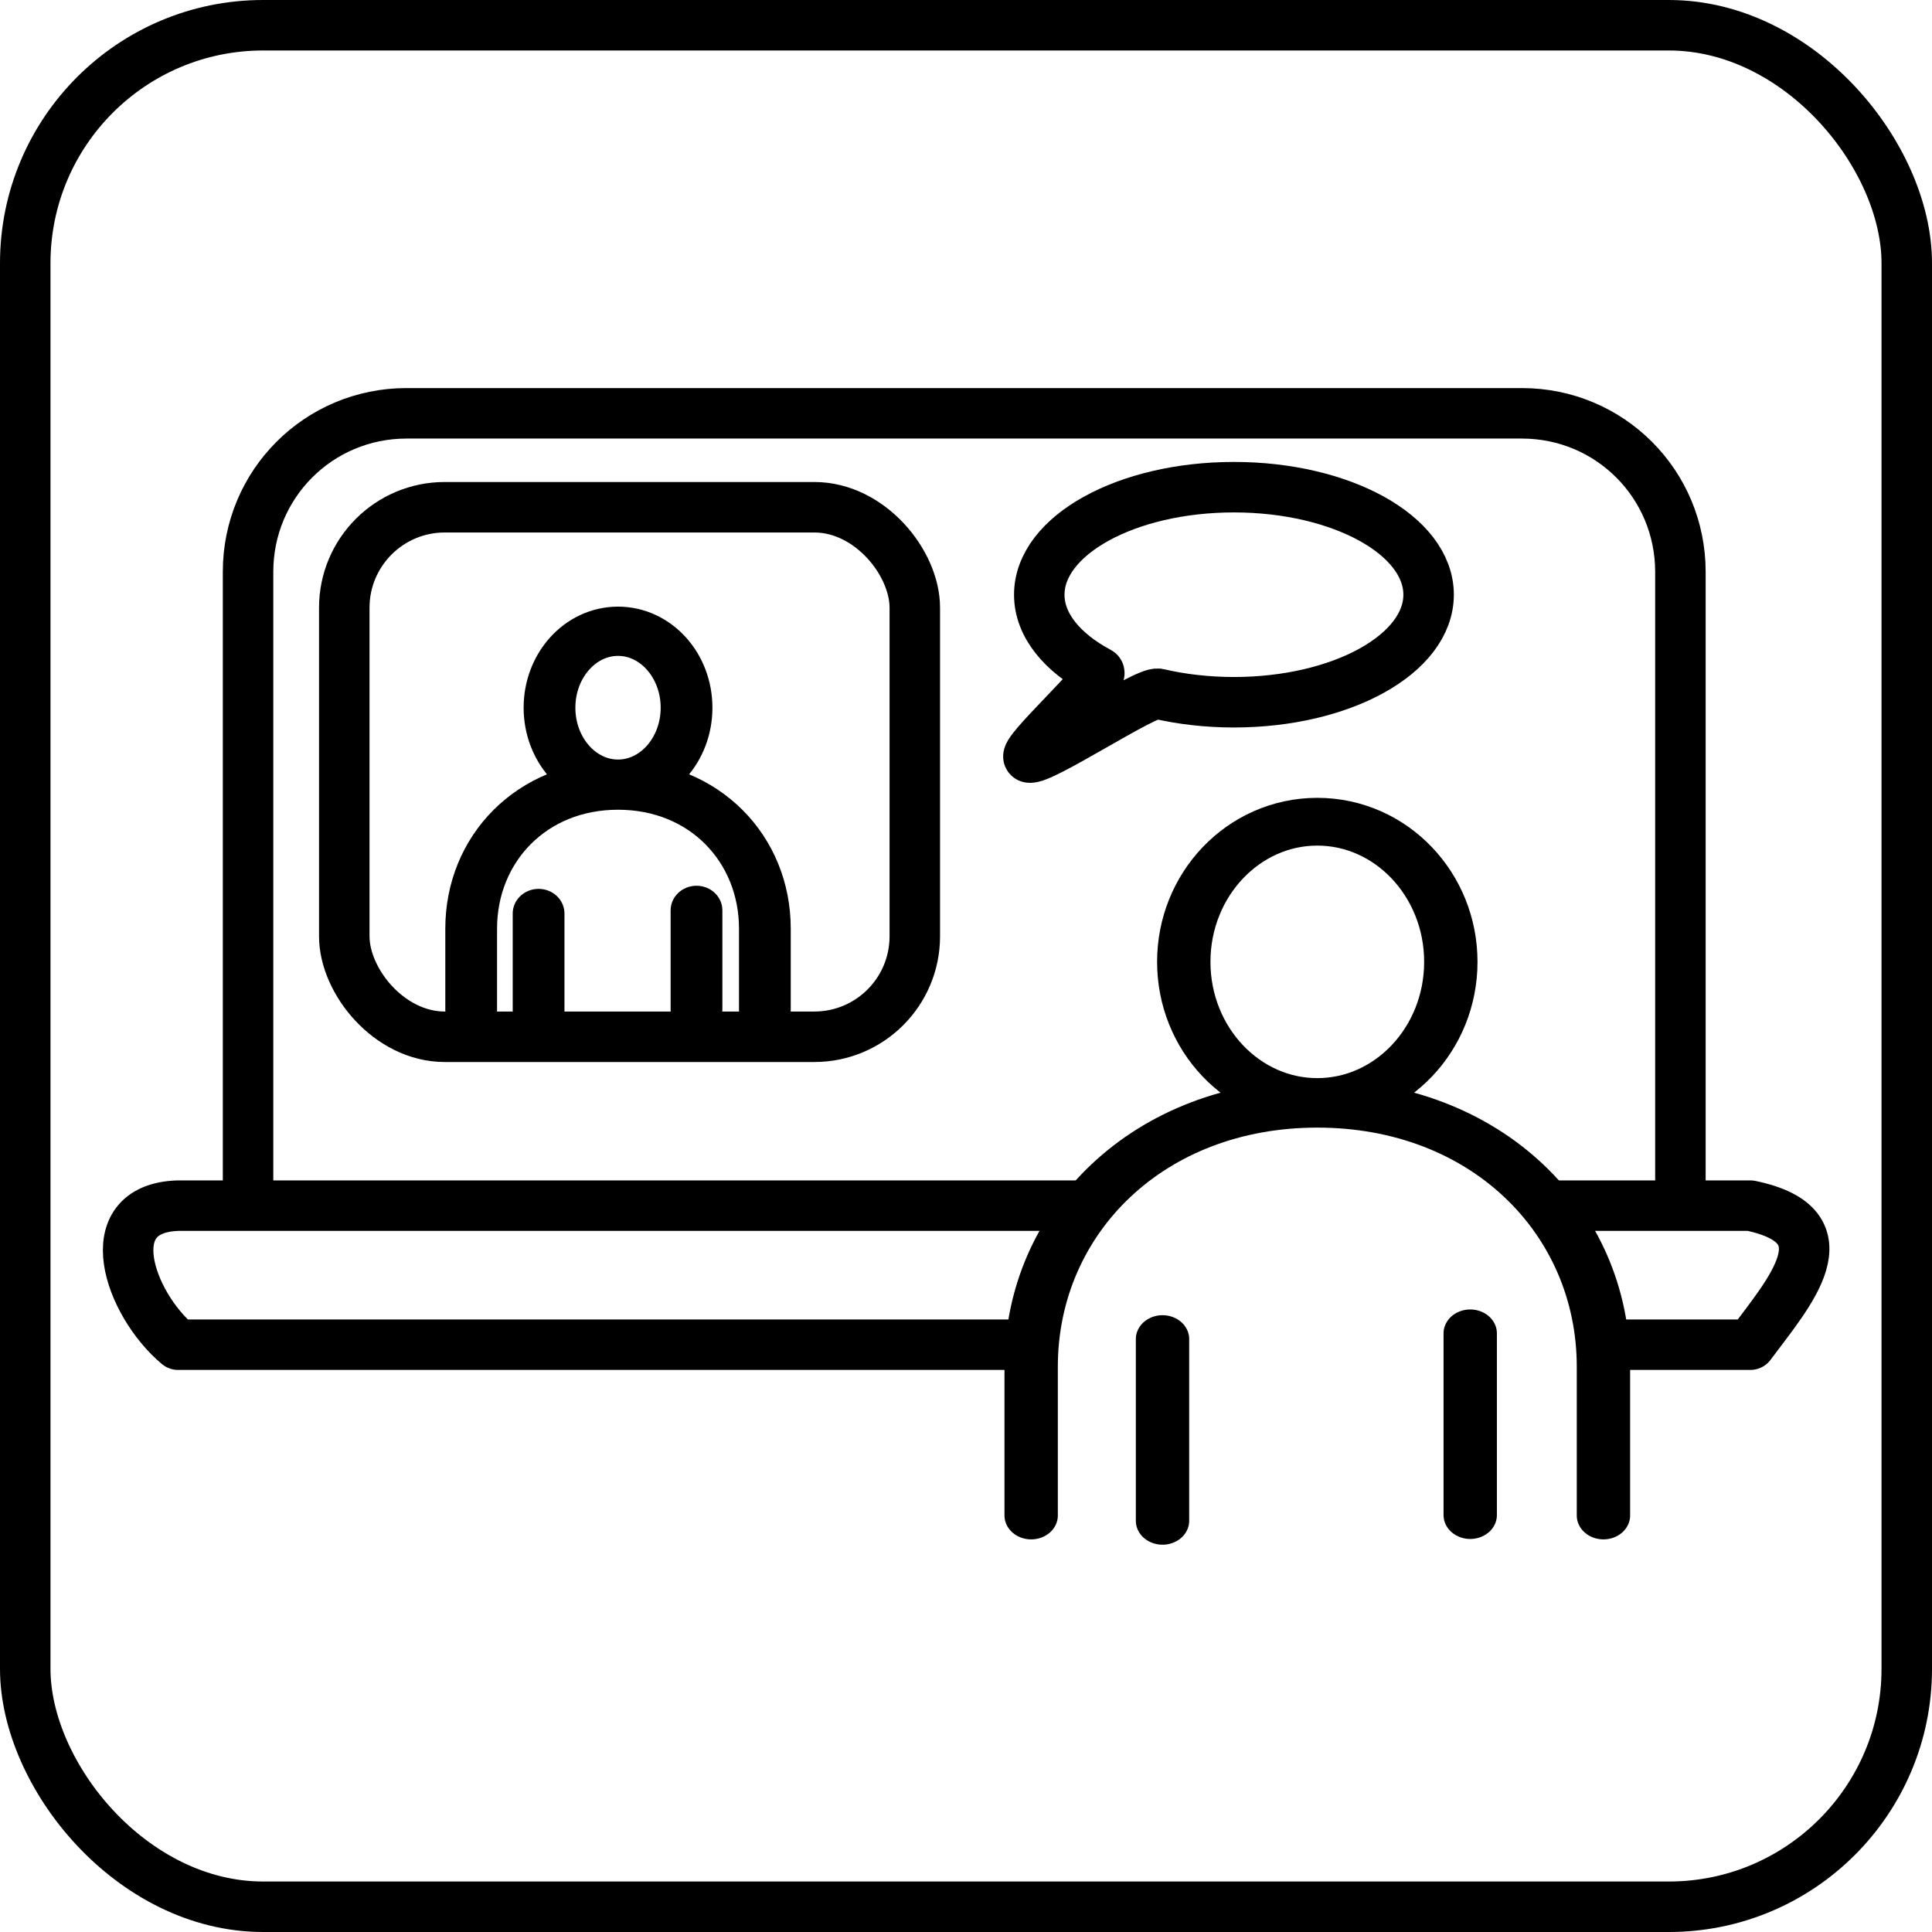
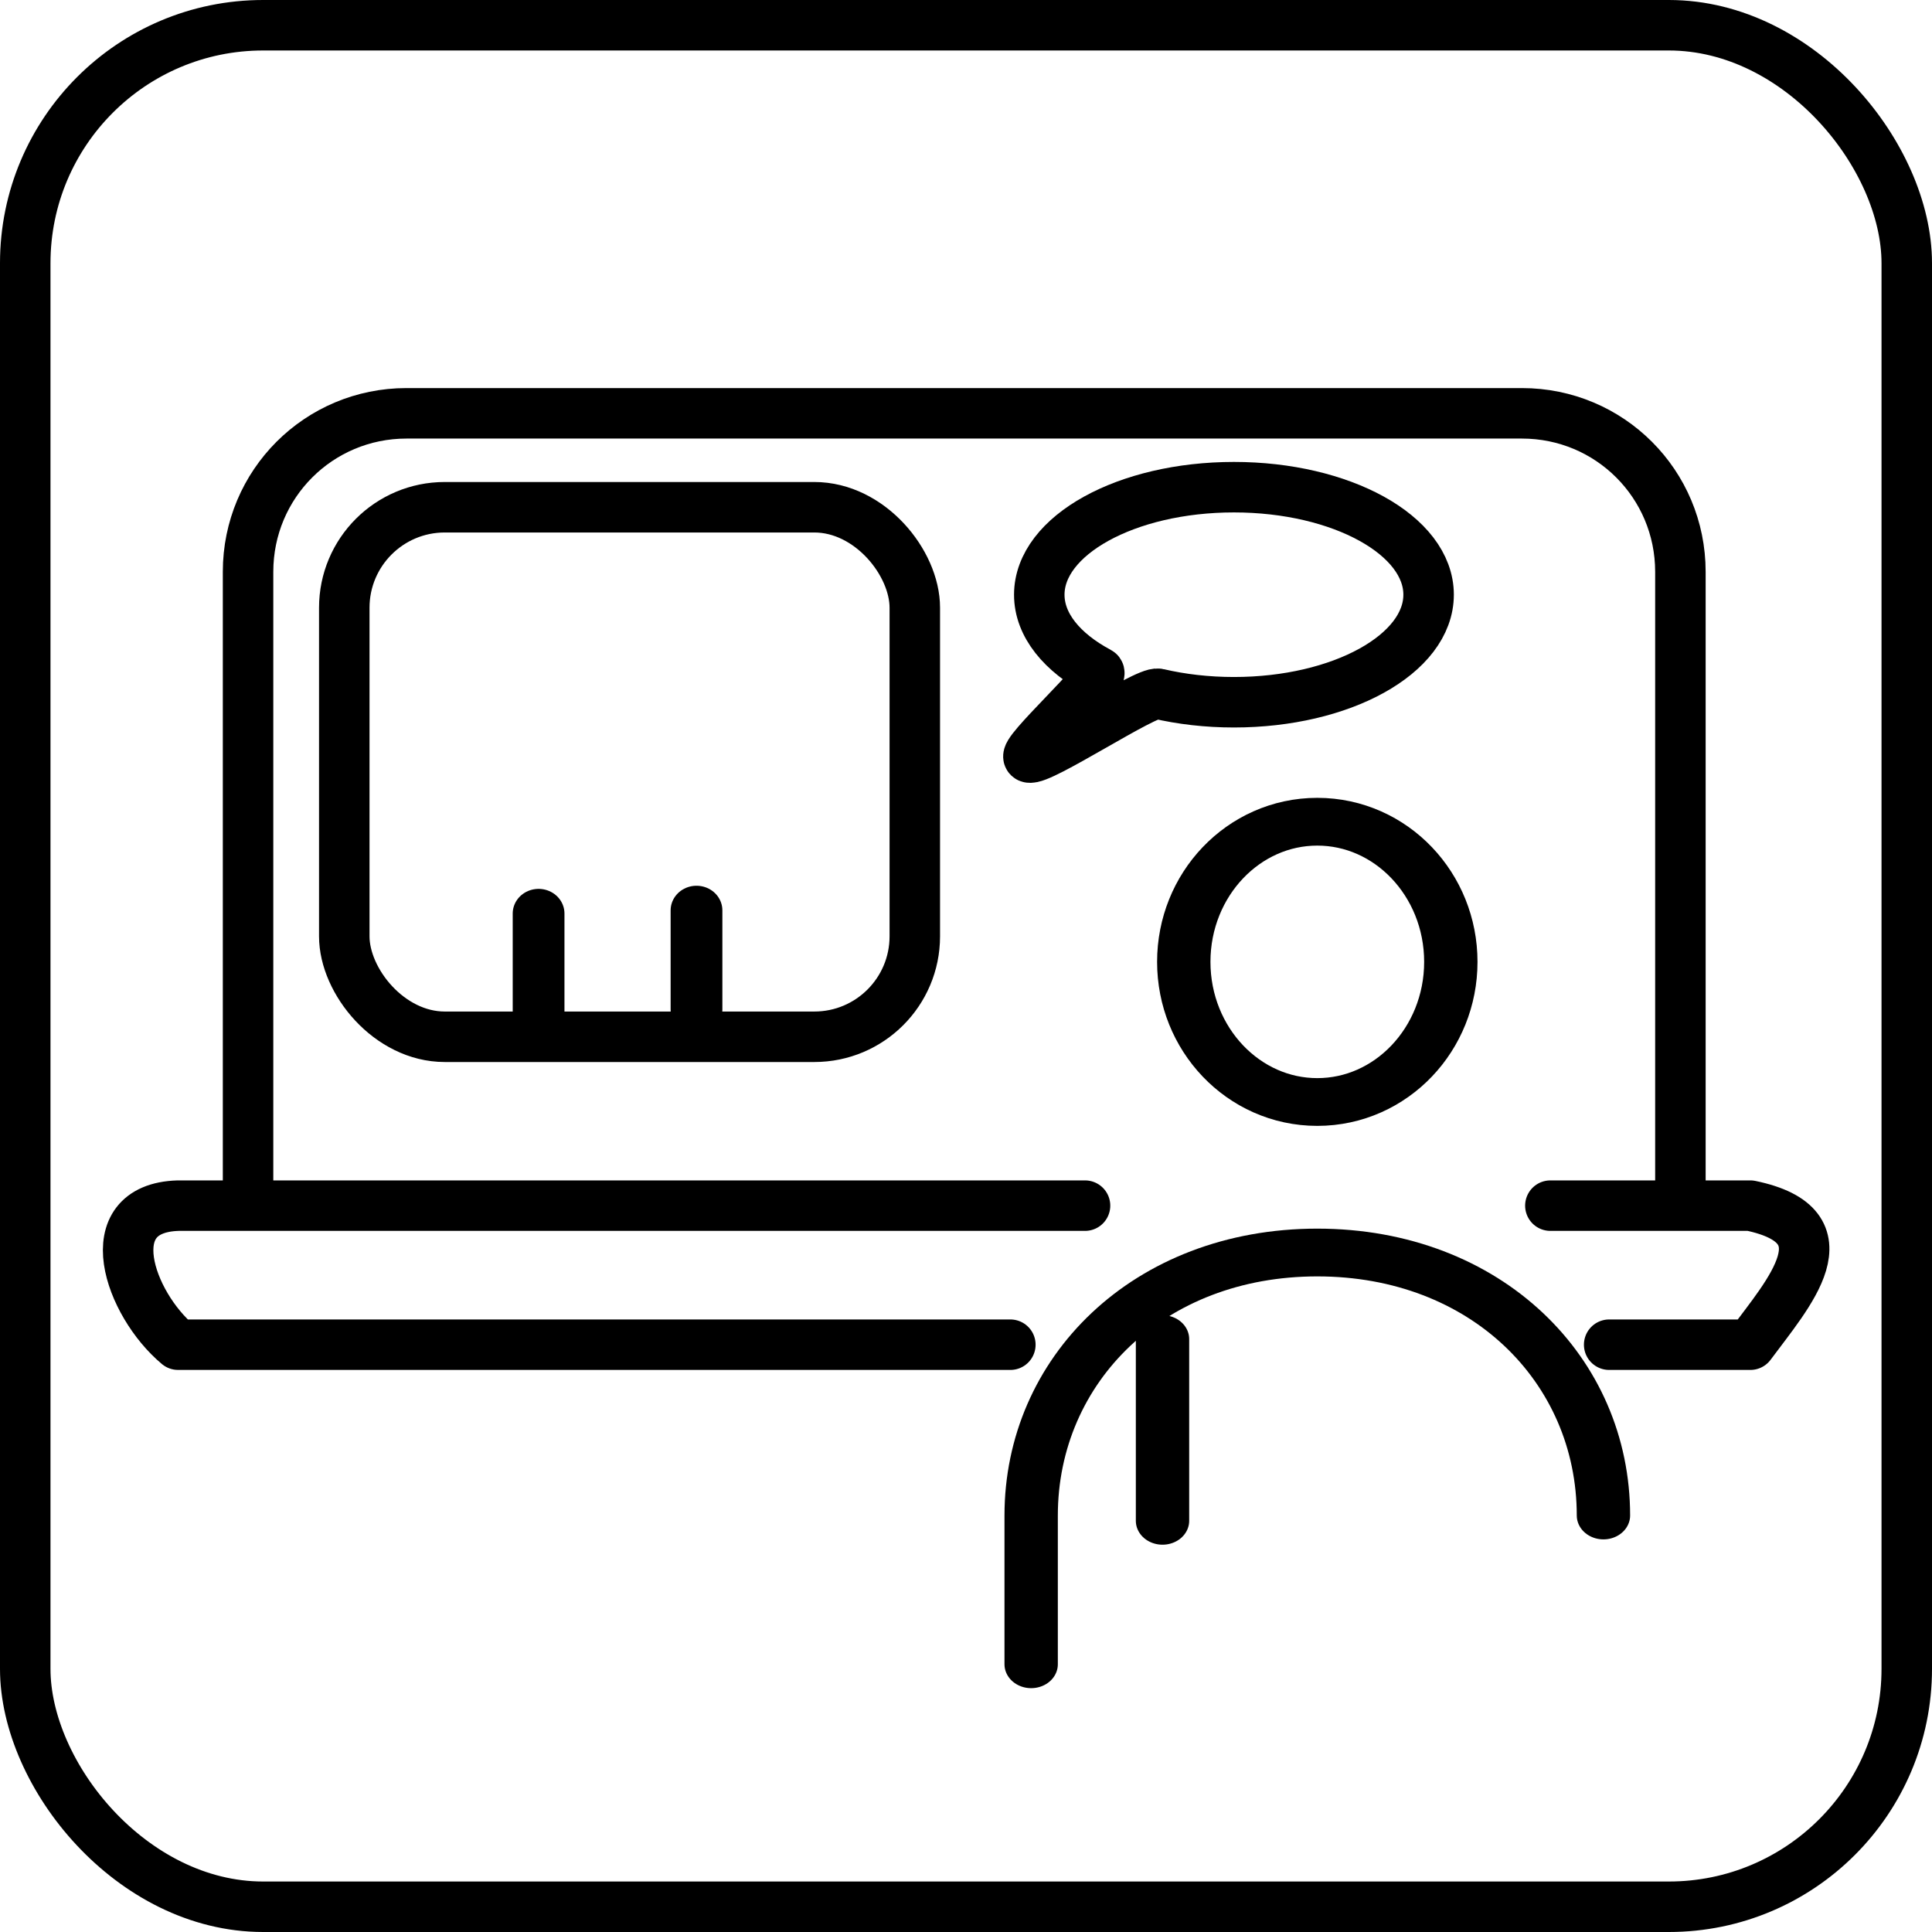
<svg xmlns="http://www.w3.org/2000/svg" xmlns:ns1="http://www.inkscape.org/namespaces/inkscape" xmlns:ns2="http://sodipodi.sourceforge.net/DTD/sodipodi-0.dtd" width="303.767mm" height="303.767mm" viewBox="0 0 303.767 303.767" version="1.1" id="svg1043" ns1:version="1.0.1 (3bc2e813f5, 2020-09-07)" ns2:docname="biurawirtualne.svg">
  <defs id="defs1037" />
  <ns2:namedview id="base" pagecolor="#ffffff" bordercolor="#666666" borderopacity="1.0" ns1:pageopacity="0.0" ns1:pageshadow="2" ns1:zoom="0.34661429" ns1:cx="693.7885" ns1:cy="727.03715" ns1:document-units="mm" ns1:current-layer="g1683" ns1:document-rotation="0" showgrid="false" ns1:window-width="1920" ns1:window-height="1001" ns1:window-x="-9" ns1:window-y="-9" ns1:window-maximized="1" />
  <g ns1:label="Warstwa 1" ns1:groupmode="layer" id="layer1">
    <g id="g1658" transform="translate(78.651,46.145)" style="stroke-width:7.938;stroke-miterlimit:4;stroke-dasharray:none">
      <g id="g935" style="fill:none;stroke-width:7.743;stroke-miterlimit:4;stroke-dasharray:none" transform="matrix(1.051,0,0,1,192.643,565.034)" />
      <g id="g895-7" transform="matrix(1.385,0,0,1.24,137.53,673.649)" style="stroke-width:6.057;stroke-miterlimit:4;stroke-dasharray:none" />
      <g id="g1683" transform="translate(0.661,0.661)">
        <rect style="fill:none;stroke:#000000;stroke-width:7.938;stroke-linecap:round;stroke-linejoin:round;stroke-miterlimit:4;stroke-dasharray:none" id="rect1011" width="295.829" height="295.829" x="-75.343" y="-42.837" ry="37.407" />
      </g>
      <g id="g878" transform="translate(-3.257,-0.303)">
        <path id="rect1702-0" style="fill:none;stroke:#000000;stroke-width:7.938;stroke-linecap:round;stroke-linejoin:round;stroke-miterlimit:4;stroke-dasharray:none" d="m 168.369,143.721 h 31.443 c 15.589,3.233 5.995,13.772 0,21.863 h -22.198 m -94.151,0 H -47.389 c -7.669,-6.406 -12.961,-21.471 0,-21.863 H 95.205 m -131.597,-3.412 V 44.057 c 0,-13.802 11.111,-24.913 24.913,-24.913 H 163.901 c 13.802,0 24.913,11.111 24.913,24.913 v 96.253" ns2:nodetypes="cccccccccssssc" />
        <rect style="fill:none;stroke:#000000;stroke-width:7.938;stroke-linecap:round;stroke-linejoin:round;stroke-miterlimit:4;stroke-dasharray:none" id="rect1823" width="89.703" height="83.257" x="-21.263" y="33.912" ry="15.797" />
        <g id="g895-4" style="fill:none;stroke-width:12.673;stroke-miterlimit:4;stroke-dasharray:none" transform="matrix(0.642,0,0,0.611,50.669,389.388)">
-           <path id="path879-42" style="fill:none;stroke:#000000;stroke-width:12.673;stroke-linecap:round;stroke-linejoin:round;stroke-miterlimit:4;stroke-dasharray:none" d="m -45.002,-549.88 c -9.269,0 -16.782,8.808 -16.782,19.674 5e-6,10.865 7.514,19.673 16.782,19.673 9.269,0 16.782,-8.808 16.782,-19.673 3e-6,-10.865 -7.514,-19.674 -16.782,-19.674 z m 35.963,97.395 v -20.887 c 0,-20.453 -14.776,-36.918 -35.963,-36.918 -21.187,0 -35.963,16.466 -35.963,36.918 v 20.887" ns2:nodetypes="ssssscsssc" />
          <path style="fill:none;stroke:#000000;stroke-width:12.673;stroke-linecap:round;stroke-linejoin:miter;stroke-miterlimit:4;stroke-dasharray:none;stroke-opacity:1" d="M -64.457,-451.738 V -477.252" id="path888-4" />
          <path style="fill:none;stroke:#000000;stroke-width:12.673;stroke-linecap:round;stroke-linejoin:miter;stroke-miterlimit:4;stroke-dasharray:none;stroke-opacity:1" d="m -25.783,-452.543 v -25.514" id="path890-7" />
        </g>
        <g id="g895-7-0" transform="matrix(1.251,0,0,1.12,188.022,699.222)" style="fill:none;stroke-width:6.705;stroke-miterlimit:4;stroke-dasharray:none">
-           <path id="path879-4-8" style="fill:none;stroke:#000000;stroke-width:6.705;stroke-linecap:round;stroke-linejoin:round;stroke-miterlimit:4;stroke-dasharray:none" d="m -45.002,-549.88 c -9.269,0 -16.782,8.808 -16.782,19.674 5e-6,10.865 7.514,19.673 16.782,19.673 9.269,0 16.782,-8.808 16.782,-19.673 3e-6,-10.865 -7.514,-19.674 -16.782,-19.674 z m 35.963,97.395 v -20.887 c 0,-20.453 -14.776,-36.918 -35.963,-36.918 -21.187,0 -35.963,16.466 -35.963,36.918 v 20.887" ns2:nodetypes="ssssscsssc" />
+           <path id="path879-4-8" style="fill:none;stroke:#000000;stroke-width:6.705;stroke-linecap:round;stroke-linejoin:round;stroke-miterlimit:4;stroke-dasharray:none" d="m -45.002,-549.88 c -9.269,0 -16.782,8.808 -16.782,19.674 5e-6,10.865 7.514,19.673 16.782,19.673 9.269,0 16.782,-8.808 16.782,-19.673 3e-6,-10.865 -7.514,-19.674 -16.782,-19.674 z m 35.963,97.395 c 0,-20.453 -14.776,-36.918 -35.963,-36.918 -21.187,0 -35.963,16.466 -35.963,36.918 v 20.887" ns2:nodetypes="ssssscsssc" />
          <path style="fill:none;stroke:#000000;stroke-width:6.705;stroke-linecap:round;stroke-linejoin:miter;stroke-miterlimit:4;stroke-dasharray:none;stroke-opacity:1" d="M -64.457,-451.738 V -477.252" id="path888-2-7" />
-           <path style="fill:none;stroke:#000000;stroke-width:6.705;stroke-linecap:round;stroke-linejoin:miter;stroke-miterlimit:4;stroke-dasharray:none;stroke-opacity:1" d="m -25.783,-452.543 v -25.514" id="path890-6-2" />
        </g>
        <path id="path1827" style="fill:none;stroke:#000000;stroke-width:7.938;stroke-linecap:round;stroke-linejoin:round;stroke-miterlimit:4;stroke-dasharray:none" d="m 149.224,47.664 c 0,9.337 -13.703,16.907 -30.607,16.907 -4.226,0 -8.252,-0.473 -11.913,-1.329 -1.922,-0.449 -18.61,10.656 -20.307,10.01 -1.382,-0.526 12.184,-12.774 10.979,-13.416 -5.774,-3.075 -9.365,-7.392 -9.365,-12.172 0,-9.337 13.703,-16.907 30.607,-16.907 16.904,0 30.607,7.569 30.607,16.907 z" ns2:nodetypes="ssssssss" />
      </g>
    </g>
  </g>
</svg>